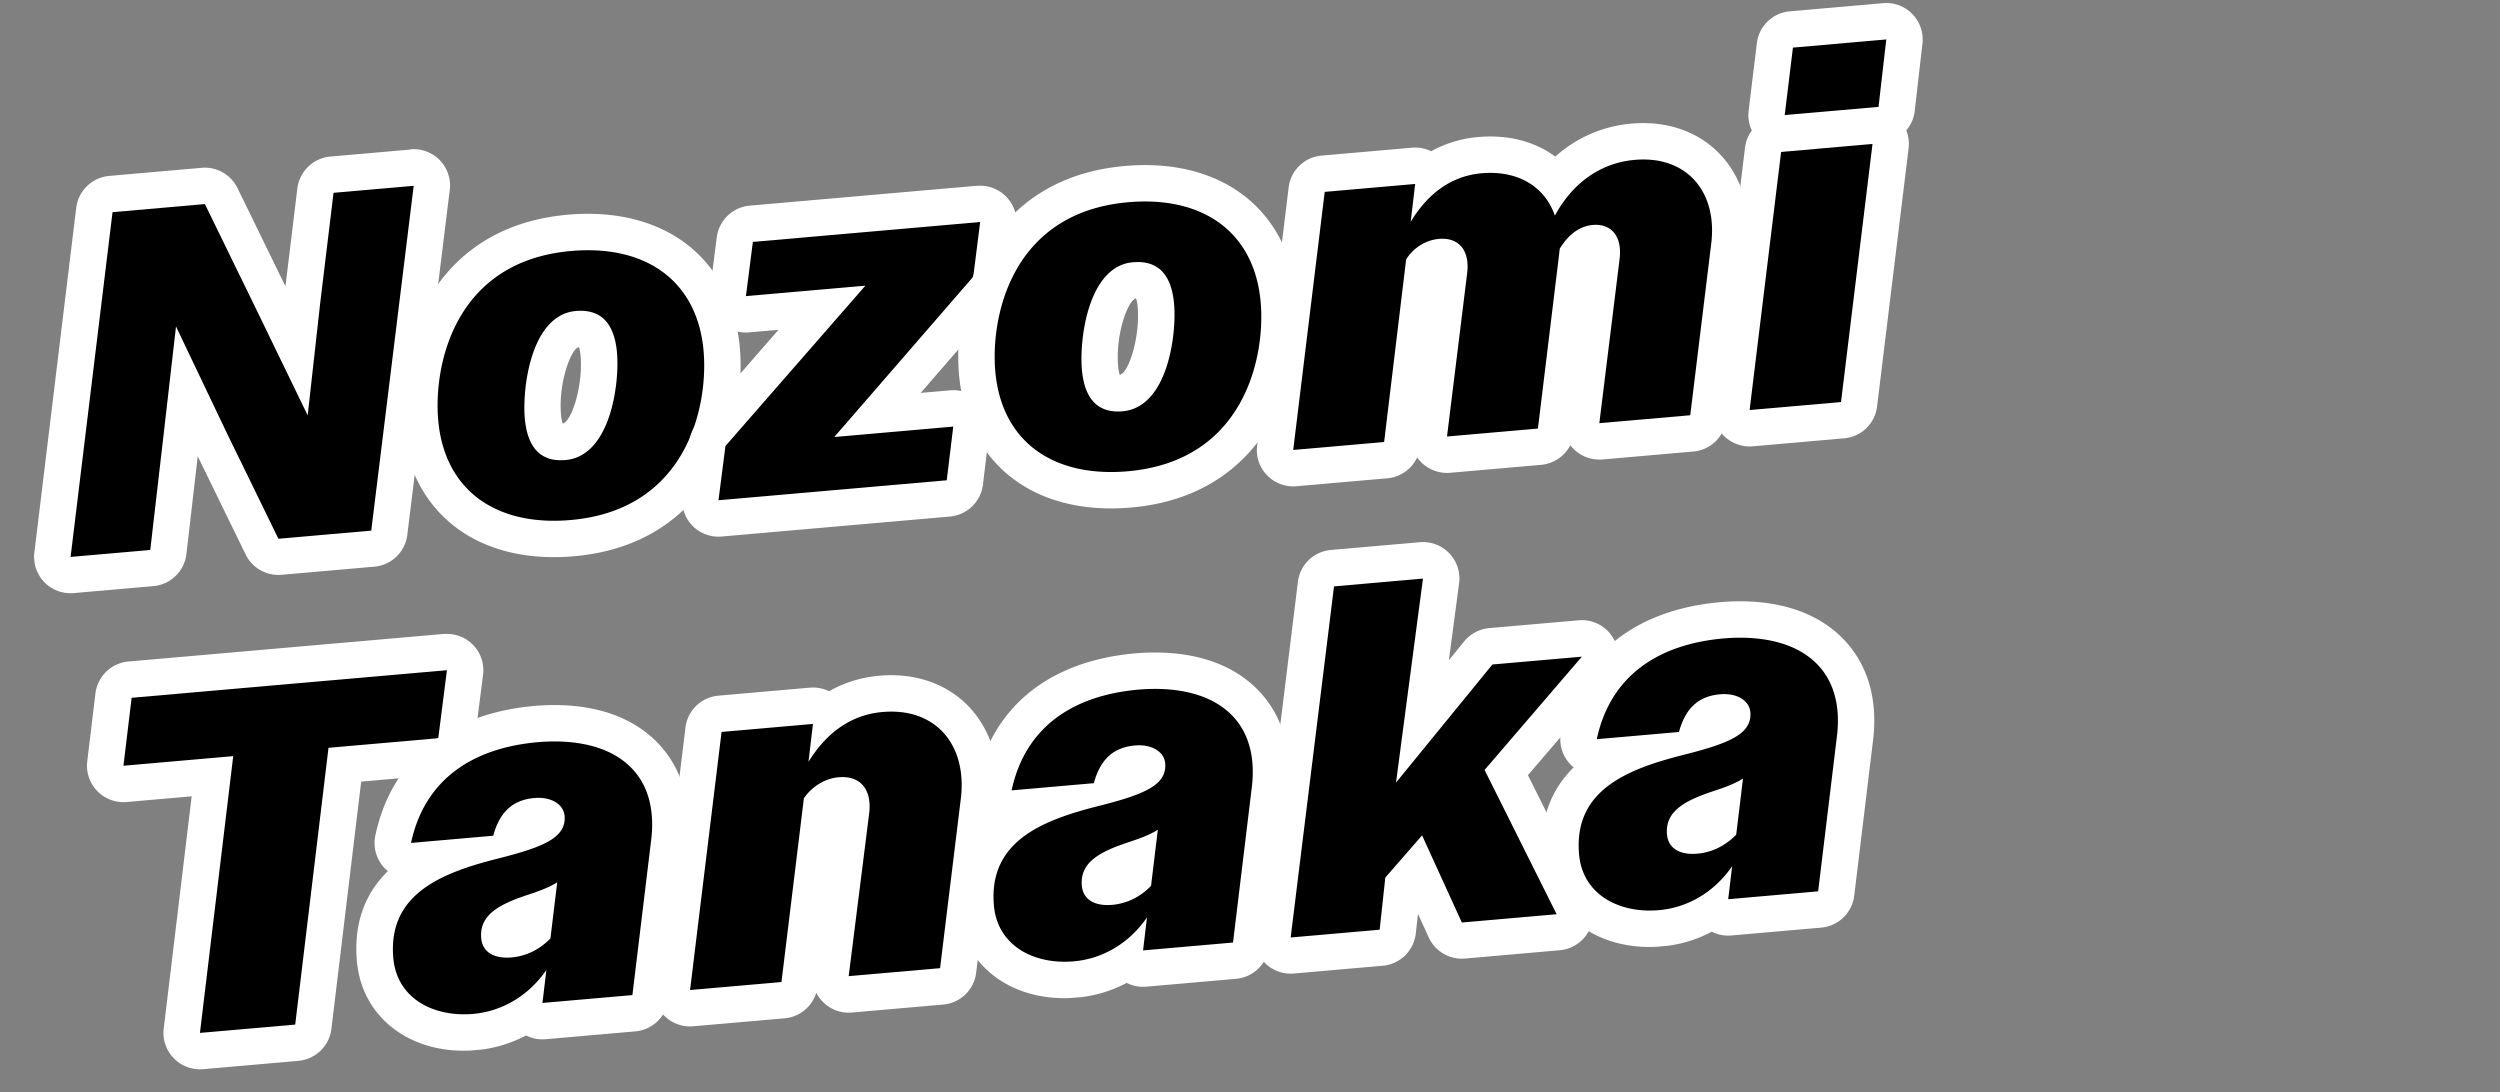
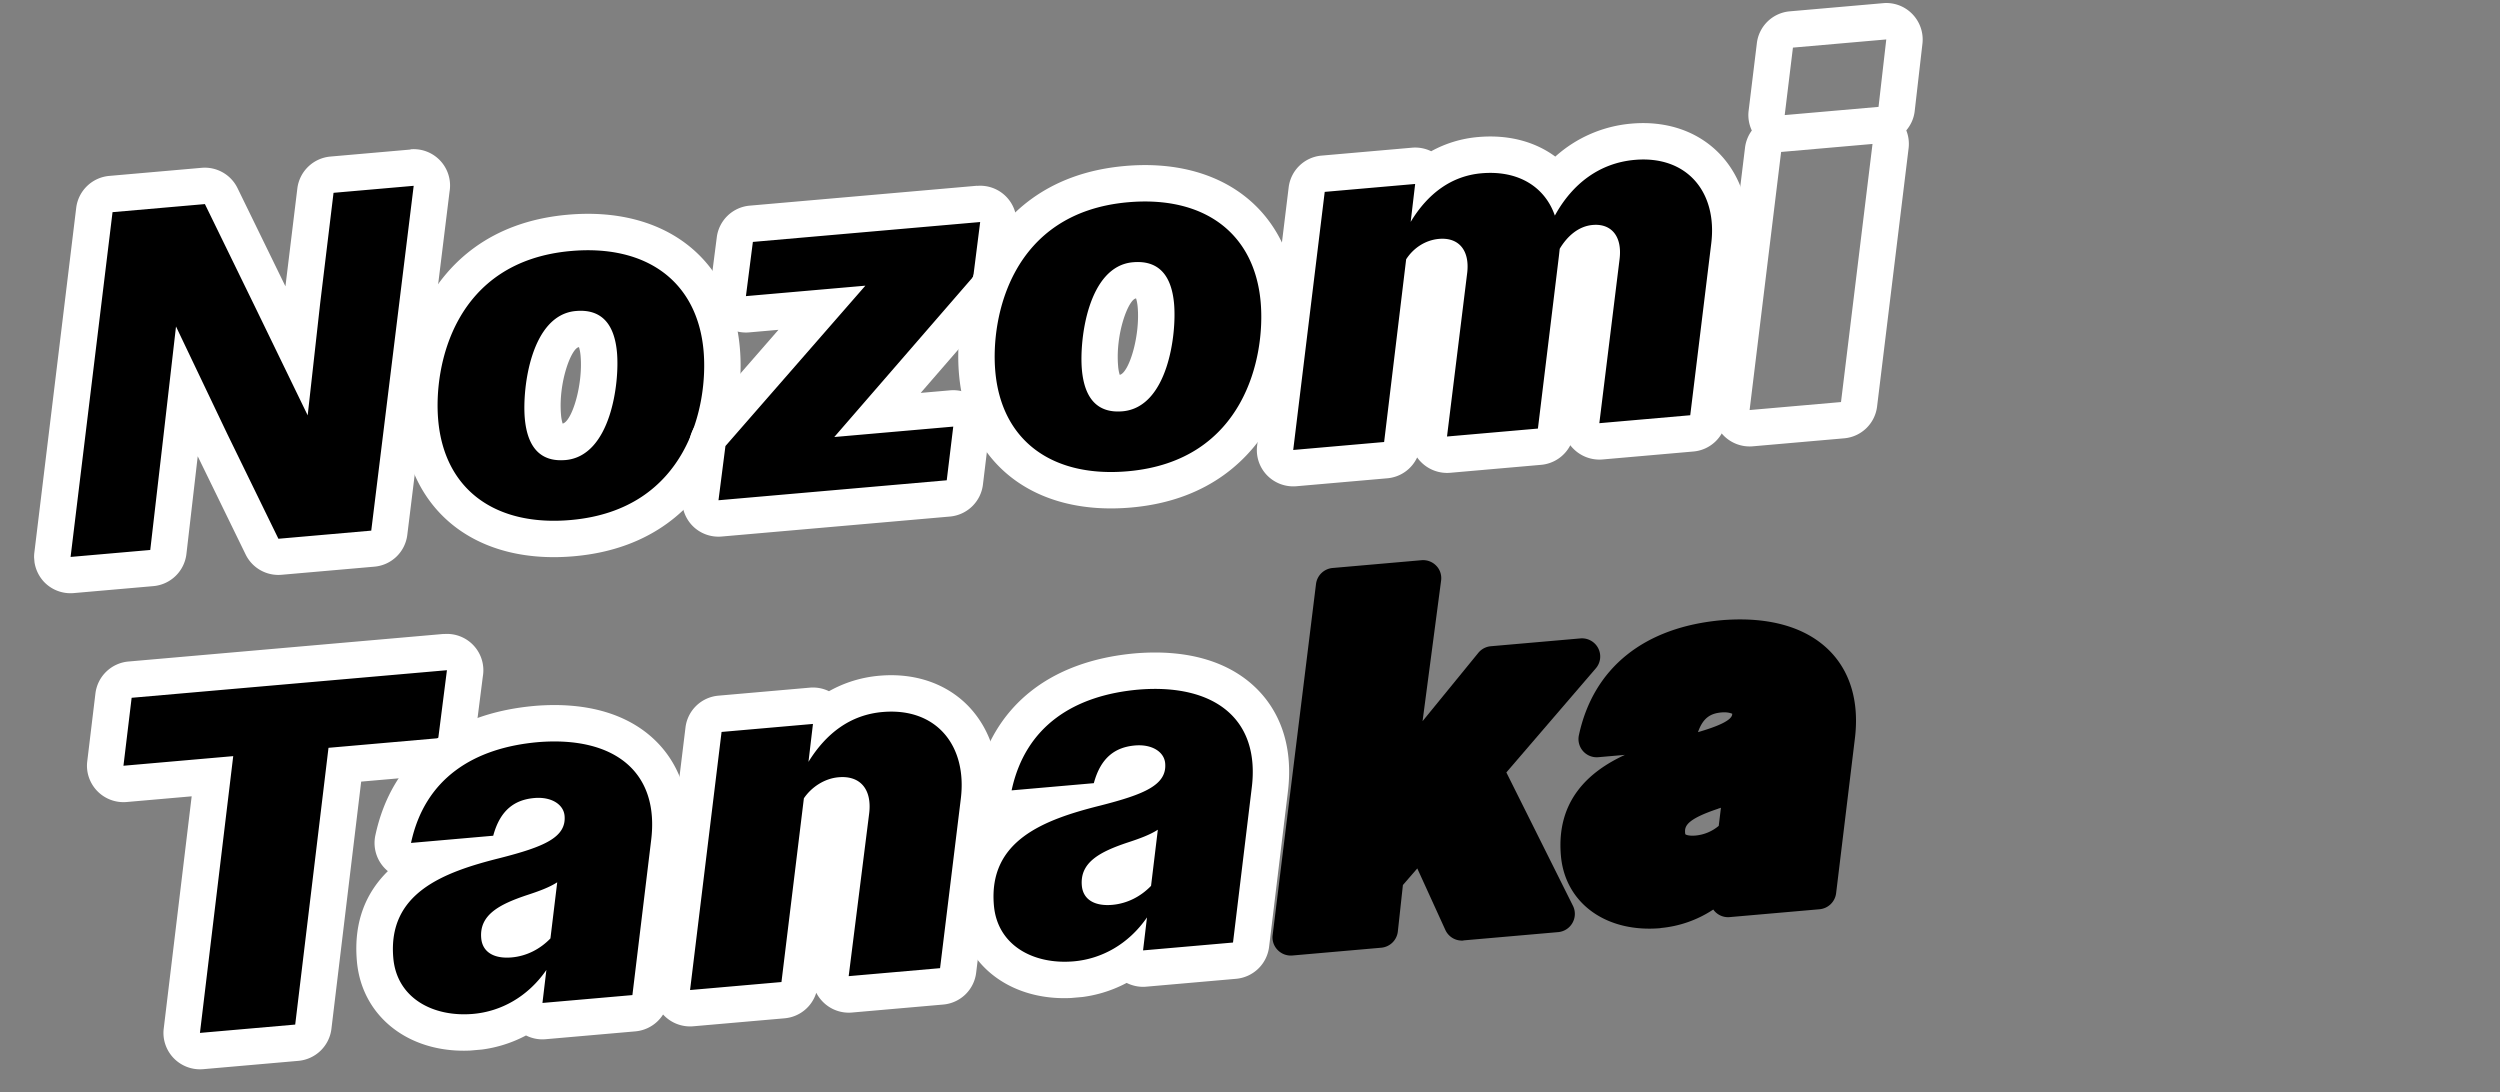
<svg xmlns="http://www.w3.org/2000/svg" width="206" height="90" fill="none" viewBox="0 0 206 90">
  <rect x="0" y="0" width="206" height="90" fill="#808080" stroke="none" />
  <g clip-path="url(#a)">
    <path fill="#000" d="M23.08 45.877a1.495 1.495 0 0 1-1.478-.834l-4.208-8.626-1.99-4.163-1.524 13.224a1.5 1.5 0 0 1-1.36 1.323l-6.574.575a1.5 1.5 0 0 1-1.215-.456 1.45 1.45 0 0 1-.407-1.219l3.458-28.4c.089-.7.653-1.25 1.36-1.313l7.611-.666a1.495 1.495 0 0 1 1.479.835l4.207 8.626 1.996 4.111.463-4.125 1.094-9.06c.09-.7.653-1.252 1.36-1.314l6.616-.579c.448-.039.893.123 1.214.456.31.325.469.772.408 1.23l-3.497 28.412c-.089.7-.653 1.252-1.36 1.314l-7.65.67z" />
    <path fill="#fff" d="m34.088 15.312-3.497 28.412-7.65.67-4.208-8.626-4.23-8.865-1.07 9.328-1.052 9.087-6.565.574 3.457-28.41 7.611-.665 4.208 8.626 4.261 8.782 1.035-9.286 1.095-9.05 6.615-.578m-.261-2.989-6.615.579a3.01 3.01 0 0 0-2.721 2.627l-.981 8.066-3.95-8.096a3 3 0 0 0-2.957-1.67l-7.611.667a3.01 3.01 0 0 0-2.722 2.627L2.832 45.521c-.112.893.198 1.8.817 2.448a3.01 3.01 0 0 0 2.418.902l6.574-.575a3.006 3.006 0 0 0 2.72-2.647l.932-8.052 3.95 8.097a3 3 0 0 0 2.957 1.668l7.651-.669a2.99 2.99 0 0 0 2.711-2.626l3.48-28.271a2.996 2.996 0 0 0-3.217-3.493z" />
    <path fill="#000" d="M47.158 44.343c-7.162.626-11.971-3.048-12.544-9.603-.435-4.971 1.582-14.614 12.31-15.553 7.163-.626 11.972 3.049 12.546 9.604.434 4.97-1.583 14.613-12.312 15.552m.42-17.222c-2.26.198-3.052 4.804-2.841 7.215.193 2.211 1.19 2.124 1.727 2.077 2.451-.214 3.055-5.246 2.882-7.218-.193-2.212-1.22-2.122-1.767-2.074" />
    <path fill="#fff" d="M47.056 20.682c6.216-.544 10.418 2.502 10.92 8.24.39 4.463-1.305 13.083-10.948 13.927-6.216.544-10.418-2.502-10.92-8.24-.39-4.463 1.305-13.083 10.948-13.927m-.46 17.226c3.745-.328 4.461-6.373 4.245-8.844s-1.36-3.615-3.393-3.437c-3.706.324-4.421 6.37-4.205 8.84s1.36 3.615 3.352 3.44m.198-20.215c-6.604.578-9.942 4.193-11.592 7.128-1.607 2.86-2.383 6.613-2.082 10.05.644 7.361 6.2 11.664 14.17 10.966 6.604-.578 9.942-4.192 11.592-7.127 1.607-2.861 2.383-6.613 2.082-10.05-.644-7.362-6.2-11.664-14.17-10.967m-.431 17.214a3.3 3.3 0 0 1-.133-.712c-.236-2.7.861-5.536 1.479-5.59.042.137.101.353.132.711.213 2.431-.728 5.445-1.488 5.591z" />
    <path fill="#000" d="M59.332 42.706a1.53 1.53 0 0 1-1.215-.456 1.5 1.5 0 0 1-.408-1.23l.573-4.466a1.42 1.42 0 0 1 .362-.795l9.087-10.411-6.137.536a1.53 1.53 0 0 1-1.214-.456 1.5 1.5 0 0 1-.409-1.229l.573-4.466a1.5 1.5 0 0 1 1.362-1.304l18.728-1.639a1.53 1.53 0 0 1 1.215.456c.319.324.46.783.408 1.23l-.57 4.506a1.5 1.5 0 0 1-.351.794L72.318 34.18l6.107-.534a1.52 1.52 0 0 1 1.213.446c.32.323.47.772.408 1.22l-.536 4.423c-.09.7-.654 1.251-1.36 1.313l-18.81 1.646z" />
    <path fill="#fff" d="m80.766 18.295-.57 4.506L68.745 36.01l9.803-.858-.537 4.424-18.808 1.645.573-4.467L71.307 23.54l-9.843.861.573-4.467zm-.262-2.989-18.728 1.639a2.996 2.996 0 0 0-2.713 2.606l-.573 4.467a3.04 3.04 0 0 0 .807 2.459c.63.657 1.523.99 2.429.912l2.42-.212-6.632 7.607c-.392.446-.635.999-.714 1.588l-.573 4.467a3.04 3.04 0 0 0 .808 2.459c.63.658 1.522.991 2.429.912l18.808-1.646a3.006 3.006 0 0 0 2.721-2.627l.518-4.291q.058-.367.024-.755a2.996 2.996 0 0 0-3.25-2.727l-2.42.211 6.592-7.603c.393-.446.635-1 .714-1.588l.55-4.375a2.996 2.996 0 0 0-3.217-3.493z" />
    <path fill="#000" d="M93.063 40.327c-7.163.626-11.971-3.049-12.545-9.603C80.083 25.753 82.1 16.11 92.83 15.17c7.162-.626 11.971 3.049 12.544 9.604.435 4.97-1.582 14.613-12.311 15.552m.42-17.222c-2.26.197-3.052 4.804-2.842 7.215.194 2.211 1.19 2.124 1.728 2.077 2.45-.214 3.055-5.246 2.882-7.219-.194-2.211-1.22-2.121-1.767-2.073" />
    <path fill="#fff" d="M92.96 16.665c6.216-.543 10.418 2.502 10.92 8.24.39 4.463-1.305 13.084-10.948 13.927-6.216.544-10.418-2.501-10.92-8.24-.39-4.462 1.305-13.083 10.948-13.927m-.46 17.226c3.745-.328 4.461-6.373 4.245-8.844s-1.36-3.615-3.392-3.437c-3.706.324-4.422 6.37-4.206 8.84s1.36 3.615 3.353 3.441m.199-20.214c-6.605.578-9.943 4.192-11.593 7.127-1.607 2.861-2.383 6.613-2.082 10.05.644 7.362 6.2 11.664 14.17 10.967 6.604-.578 9.942-4.193 11.592-7.128 1.607-2.86 2.383-6.613 2.082-10.05-.644-7.361-6.2-11.663-14.17-10.966m-.432 17.213a3.3 3.3 0 0 1-.132-.711c-.236-2.7.86-5.536 1.478-5.59.042.136.101.352.133.71.212 2.432-.729 5.445-1.489 5.592z" />
    <path fill="#000" d="M131.915 36.355a1.5 1.5 0 0 1-1.215-.455 1.46 1.46 0 0 1-.408-1.23l1.668-13.516c.074-.64-.055-.97-.143-1.062-.099-.102-.379-.087-.459-.08-.618.054-1.105.568-1.399.985l-1.755 14.478a1.51 1.51 0 0 1-1.361 1.314l-7.491.655a1.5 1.5 0 0 1-1.215-.455 1.46 1.46 0 0 1-.408-1.23l1.668-13.516c.062-.548-.047-.88-.147-.991-.088-.083-.292-.125-.561-.102-.528.046-1.026.32-1.39.754l-1.768 14.67a1.51 1.51 0 0 1-1.36 1.314l-7.492.655a1.5 1.5 0 0 1-1.214-.456 1.45 1.45 0 0 1-.408-1.219l2.596-21.267a1.51 1.51 0 0 1 1.361-1.314l7.452-.652c.448-.039.894.123 1.203.447.055.056.111.121.147.188a8.2 8.2 0 0 1 4.104-1.513c2.59-.227 4.82.592 6.266 2.212 1.667-1.943 3.865-3.099 6.356-3.316 2.49-.218 4.561.504 6.028 2.012 1.544 1.591 2.209 3.912 1.897 6.54l-1.732 14.164a1.51 1.51 0 0 1-1.361 1.314l-7.491.655z" />
    <path fill="#fff" d="M134.705 13.174c4.303-.377 6.817 2.656 6.303 6.877l-1.732 14.165-7.491.655 1.668-13.517c.235-1.907-.7-2.95-2.214-2.817-1.156.1-2.089.905-2.719 1.964l-.067.608-1.729 14.205-7.491.655 1.668-13.517c.202-1.824-.696-2.91-2.33-2.767-1.116.098-2.103.746-2.704 1.682l-1.815 15.055-7.491.656 2.596-21.267 7.452-.652-.369 3.124c1.402-2.331 3.363-3.788 5.833-4.004 3.068-.268 5.24 1.148 6.047 3.486 1.454-2.656 3.716-4.34 6.585-4.591m-.262-2.989a10.74 10.74 0 0 0-6.287 2.719c-1.674-1.24-3.874-1.83-6.344-1.613a9.7 9.7 0 0 0-3.883 1.172 3 3 0 0 0-1.582-.293l-7.451.652a2.986 2.986 0 0 0-2.711 2.626l-2.597 21.268a2.98 2.98 0 0 0 .817 2.448 3.01 3.01 0 0 0 2.418.902l7.491-.655a2.99 2.99 0 0 0 2.459-1.72q.138.198.303.364a3.02 3.02 0 0 0 2.418.903l7.492-.656a3 3 0 0 0 2.408-1.616q.103.145.234.271a3.02 3.02 0 0 0 2.418.903l7.492-.656a2.99 2.99 0 0 0 2.711-2.626l1.732-14.165c.373-3.084-.44-5.834-2.305-7.758-1.787-1.842-4.354-2.721-7.243-2.469z" />
-     <path fill="#000" d="M144.297 35.272a1.5 1.5 0 0 1-1.214-.456 1.45 1.45 0 0 1-.408-1.219l2.596-21.267a1.51 1.51 0 0 1 1.361-1.314l.558-.049a1.5 1.5 0 0 1-1.214-.455 1.45 1.45 0 0 1-.408-1.22l.678-5.56c.089-.7.653-1.251 1.361-1.313l7.69-.673c.448-.04.894.122 1.204.447.319.323.469.772.417 1.218l-.638 5.557a1.5 1.5 0 0 1-1.36 1.323l-.757.066a1.5 1.5 0 0 1 1.215.456c.319.324.469.772.408 1.22L153.189 33.3a1.51 1.51 0 0 1-1.36 1.313z" />
    <path fill="#fff" d="m155.429 3.25-.638 5.557-7.731.676.678-5.56zm-1.134 8.612-2.596 21.267-7.532.659 2.597-21.267zm.872-11.6-7.69.672a2.99 2.99 0 0 0-2.712 2.627l-.678 5.56c-.07.568.029 1.132.264 1.633a3 3 0 0 0-.56 1.404l-2.596 21.268c-.112.903.187 1.8.816 2.448a3.01 3.01 0 0 0 2.418.902l7.531-.659a2.99 2.99 0 0 0 2.712-2.626l2.596-21.267a3 3 0 0 0-.19-1.48c.373-.443.626-.988.694-1.596l.638-5.556a3.01 3.01 0 0 0-.836-2.437 2.98 2.98 0 0 0-2.407-.894" />
    <path fill="#000" d="M16.605 86.597a1.48 1.48 0 0 1-1.204-.447 1.45 1.45 0 0 1-.408-1.22l2.522-20.969-7.202.63a1.52 1.52 0 0 1-1.214-.446 1.48 1.48 0 0 1-.408-1.219l.675-5.6c.09-.7.653-1.252 1.36-1.314l25.981-2.273a1.53 1.53 0 0 1 1.215.456c.32.324.46.783.409 1.23l-.715 5.603a1.5 1.5 0 0 1-1.361 1.304l-7.83.685-2.599 21.588c-.09.7-.653 1.252-1.36 1.314l-7.85.687z" />
    <path fill="#fff" d="m36.827 55.225-.714 5.603-9.045.792-2.743 22.805-7.85.687 2.742-22.806-9.045.792.675-5.6zm-.261-2.989-25.98 2.273a3.006 3.006 0 0 0-2.722 2.627l-.675 5.6c-.112.894.198 1.8.827 2.448a3.01 3.01 0 0 0 2.418.902l5.36-.469-2.302 19.134c-.113.893.197 1.8.826 2.447a3.02 3.02 0 0 0 2.418.903l7.85-.687a3.01 3.01 0 0 0 2.722-2.627l2.453-20.382 6.614-.578a2.996 2.996 0 0 0 2.714-2.607l.695-5.471a2.996 2.996 0 0 0-3.218-3.503z" />
    <path fill="#000" d="M39.124 85.028c-4.493.393-7.87-2.062-8.212-5.967-.4-4.573 2.343-6.96 5.276-8.312l-2.192.192a1.52 1.52 0 0 1-1.258-.502 1.5 1.5 0 0 1-.345-1.305c1.19-5.555 5.383-8.923 11.808-9.485 3.908-.312 6.998.592 8.942 2.62 1.68 1.76 2.36 4.25 1.985 7.195l-1.54 12.692c-.089.7-.653 1.252-1.36 1.314l-7.412.648a1.49 1.49 0 0 1-1.35-.624 9.4 9.4 0 0 1-4.353 1.525zm4.74-9.84c-2.594.869-2.765 1.436-2.717 1.984.007.09.02.118.02.118.033.038.275.157.852.106a3.46 3.46 0 0 0 1.898-.798l.18-1.491-.253.082zm.29-7.936c-.857.075-1.522.394-1.946 1.626 1.527-.445 2.866-.974 2.818-1.522-.03.003-.305-.154-.873-.104" />
    <path fill="#fff" d="M44.343 61.152c6.18-.5 10.045 2.374 9.304 8.14L52.11 81.995l-7.412.648.324-2.719c-1.532 2.222-3.756 3.42-6.027 3.62-3.308.289-6.297-1.296-6.587-4.604-.467-5.34 4.08-7.062 8.796-8.238 3.574-.915 5.474-1.683 5.317-3.477-.084-.956-1.103-1.59-2.497-1.467-1.594.139-2.807.968-3.382 3.106l-6.774.593c1.14-5.32 5.176-7.841 10.476-8.305M45.915 72.7c-.646.418-1.502.734-2.517 1.064-2.262.76-3.913 1.627-3.746 3.54.105 1.195 1.114 1.709 2.508 1.587 1.236-.108 2.35-.687 3.196-1.565zM44.08 58.164c-7.133.624-11.81 4.416-13.15 10.666a3 3 0 0 0 1.03 2.952c-1.7 1.674-2.848 4.033-2.552 7.42.412 4.712 4.546 7.794 9.836 7.331a10.7 10.7 0 0 0 4.1-1.212c.494.248 1.046.36 1.604.311l7.411-.648a3.01 3.01 0 0 0 2.721-2.627l1.54-12.702c.547-4.295-.99-6.94-2.392-8.404-2.266-2.372-5.772-3.44-10.138-3.088l-.02.002z" />
    <path fill="#000" d="M70.07 81.919a1.53 1.53 0 0 1-1.214-.456 1.5 1.5 0 0 1-.409-1.23l1.683-13.357c.092-.67-.033-1.06-.166-1.21-.166-.176-.567-.16-.726-.147-.558.049-1.143.361-1.554.829L65.891 81.08c-.089.7-.653 1.252-1.36 1.314l-7.532.658a1.5 1.5 0 0 1-1.214-.456 1.45 1.45 0 0 1-.408-1.219l2.597-21.267c.089-.7.653-1.251 1.36-1.313l7.531-.66c.449-.038.895.123 1.204.447.055.056.111.121.157.188 1.283-.936 2.752-1.476 4.376-1.618 2.46-.215 4.642.517 6.122 2.054 1.589 1.638 2.271 4.048 1.937 6.767l-1.71 13.962c-.089.7-.653 1.252-1.36 1.314l-7.531.659z" />
    <path fill="#fff" d="M72.724 58.67c4.423-.388 6.987 2.76 6.447 7.144l-1.71 13.963-7.53.658 1.682-13.357c.264-2.03-.72-3.19-2.514-3.032-1.196.104-2.255.84-2.86 1.735L64.392 80.92l-7.531.659 2.596-21.267 7.531-.66-.37 3.125c1.443-2.335 3.436-3.874 6.106-4.108m-.261-2.99c-1.495.131-2.882.564-4.155 1.278a3 3 0 0 0-1.581-.294l-7.532.66a2.99 2.99 0 0 0-2.711 2.625l-2.596 21.268a2.98 2.98 0 0 0 .816 2.448 3.01 3.01 0 0 0 2.418.902l7.531-.658a3 3 0 0 0 2.607-2.106c.133.26.304.496.514.718.63.658 1.522.991 2.419.913l7.531-.659a2.99 2.99 0 0 0 2.712-2.626l1.71-13.962c.394-3.177-.447-6.014-2.347-7.996-1.81-1.87-4.418-2.766-7.336-2.51" />
    <path fill="#000" d="M88.615 80.698c-4.493.393-7.87-2.062-8.212-5.967-.4-4.573 2.343-6.96 5.276-8.311l-2.192.191a1.52 1.52 0 0 1-1.258-.502 1.5 1.5 0 0 1-.345-1.305c1.19-5.555 5.382-8.923 11.808-9.485 3.908-.312 6.998.592 8.942 2.62 1.68 1.76 2.36 4.251 1.985 7.195l-1.54 12.692a1.51 1.51 0 0 1-1.36 1.314l-7.412.648a1.49 1.49 0 0 1-1.35-.624 9.4 9.4 0 0 1-4.353 1.525zm4.74-9.84c-2.594.869-2.765 1.436-2.718 1.984.008.09.02.118.02.118.034.038.276.157.853.107a3.46 3.46 0 0 0 1.898-.799l.18-1.491c-.077.027-.165.054-.253.082zm.29-7.936c-.857.075-1.522.394-1.946 1.626 1.527-.445 2.866-.974 2.818-1.522-.03.003-.305-.154-.873-.104" />
    <path fill="#fff" d="M93.834 56.822c6.179-.5 10.045 2.374 9.304 8.14L101.6 77.665l-7.412.648.324-2.718c-1.532 2.222-3.756 3.42-6.027 3.619-3.308.289-6.297-1.296-6.587-4.604-.467-5.34 4.08-7.062 8.796-8.238 3.574-.915 5.474-1.683 5.317-3.476-.084-.957-1.103-1.59-2.497-1.468-1.594.14-2.807.968-3.382 3.106l-6.775.593c1.141-5.32 5.177-7.841 10.477-8.305m1.572 11.547c-.646.418-1.502.734-2.517 1.064-2.262.76-3.913 1.627-3.746 3.54.105 1.195 1.114 1.709 2.508 1.587 1.235-.108 2.35-.687 3.196-1.564zm-1.834-14.535c-7.133.624-11.81 4.416-13.15 10.666a3 3 0 0 0 1.03 2.952c-1.7 1.674-2.849 4.034-2.552 7.42.412 4.713 4.546 7.794 9.836 7.331a10.7 10.7 0 0 0 4.1-1.212c.494.248 1.046.36 1.603.312l7.412-.649a3.005 3.005 0 0 0 2.721-2.627l1.539-12.702c.548-4.294-.988-6.94-2.391-8.404-2.266-2.372-5.772-3.44-10.138-3.088l-.02.002z" />
    <path fill="#000" d="M120.587 77.5a1.5 1.5 0 0 1-1.491-.874l-2.311-5.068-1.185 1.368-.418 3.831a1.51 1.51 0 0 1-1.359 1.334l-7.332.642a1.5 1.5 0 0 1-1.214-.456 1.47 1.47 0 0 1-.409-1.23l3.572-28.93a1.51 1.51 0 0 1 1.361-1.314l7.332-.642c.458-.04.905.132 1.214.456.32.323.46.783.399 1.23l-1.527 11.577 4.597-5.632a1.5 1.5 0 0 1 1.037-.543l7.371-.644a1.505 1.505 0 0 1 1.466.805 1.49 1.49 0 0 1-.196 1.663l-7.37 8.575 5.489 10.994c.219.442.205.966-.039 1.398a1.5 1.5 0 0 1-1.177.766l-7.81.683z" />
-     <path fill="#fff" d="m117.254 47.666-2.222 16.818 7.942-9.73 7.372-.644-8.017 9.334 5.938 11.888-7.81.683-3.278-7.182-3.029 3.478-.467 4.297-7.332.641 3.572-28.931 7.332-.642m-.262-2.998-7.332.641a2.99 2.99 0 0 0-2.712 2.616l-3.572 28.932c-.112.903.187 1.8.816 2.448a3.01 3.01 0 0 0 2.418.903l7.332-.642a3 3 0 0 0 2.718-2.667l.18-1.612.883 1.941a3 3 0 0 0 2.993 1.746l7.81-.684a3.01 3.01 0 0 0 2.357-1.52 3.01 3.01 0 0 0 .065-2.807L125.9 63.874l6.668-7.77a2.995 2.995 0 0 0-2.485-4.992l-7.371.644a3.01 3.01 0 0 0-2.063 1.094l-1.26 1.546.841-6.337a2.999 2.999 0 0 0-3.237-3.38" />
    <path fill="#000" d="M136.83 76.48c-4.492.393-7.869-2.062-8.211-5.967-.4-4.573 2.342-6.961 5.276-8.312l-2.192.192a1.5 1.5 0 0 1-1.603-1.807c1.19-5.555 5.382-8.923 11.808-9.485 3.907-.312 6.998.592 8.942 2.62 1.68 1.76 2.36 4.25 1.985 7.195l-1.54 12.692a1.51 1.51 0 0 1-1.361 1.314l-7.411.648a1.49 1.49 0 0 1-1.35-.625 9.4 9.4 0 0 1-4.353 1.526zm4.741-9.84c-2.594.868-2.766 1.436-2.718 1.984.008.09.021.118.021.118.033.037.274.157.852.106a3.46 3.46 0 0 0 1.898-.798l.181-1.492c-.078.027-.166.055-.254.083zm.289-7.936c-.857.075-1.521.394-1.945 1.625 1.527-.444 2.866-.973 2.818-1.521-.03.003-.305-.154-.873-.104" />
-     <path fill="#fff" d="M142.049 52.604c6.18-.5 10.045 2.374 9.305 8.14l-1.539 12.702-7.411.649.324-2.719c-1.532 2.222-3.756 3.42-6.027 3.62-3.308.289-6.297-1.297-6.587-4.604-.467-5.34 4.08-7.063 8.796-8.238 3.574-.915 5.474-1.684 5.317-3.477-.084-.956-1.103-1.59-2.498-1.468-1.593.14-2.806.969-3.382 3.107l-6.774.593c1.141-5.32 5.177-7.841 10.476-8.305m1.573 11.547c-.646.418-1.502.734-2.517 1.063-2.263.76-3.913 1.627-3.746 3.54.105 1.196 1.113 1.71 2.508 1.588 1.235-.108 2.349-.688 3.196-1.565zm-1.834-14.536c-7.133.624-11.81 4.416-13.151 10.667a3 3 0 0 0 1.032 2.952c-1.701 1.674-2.85 4.033-2.553 7.42.412 4.712 4.546 7.794 9.836 7.33a10.7 10.7 0 0 0 4.1-1.211c.493.248 1.045.36 1.603.311l7.412-.648a3.005 3.005 0 0 0 2.721-2.627l1.539-12.703c.548-4.294-.989-6.94-2.391-8.403-2.266-2.372-5.772-3.44-10.138-3.089l-.02.002z" />
  </g>
  <defs>
    <clipPath id="a">
      <path fill="#fff" d="M0 13.837 158.156 0l6.609 75.541L6.609 89.378z" />
    </clipPath>
  </defs>
</svg>